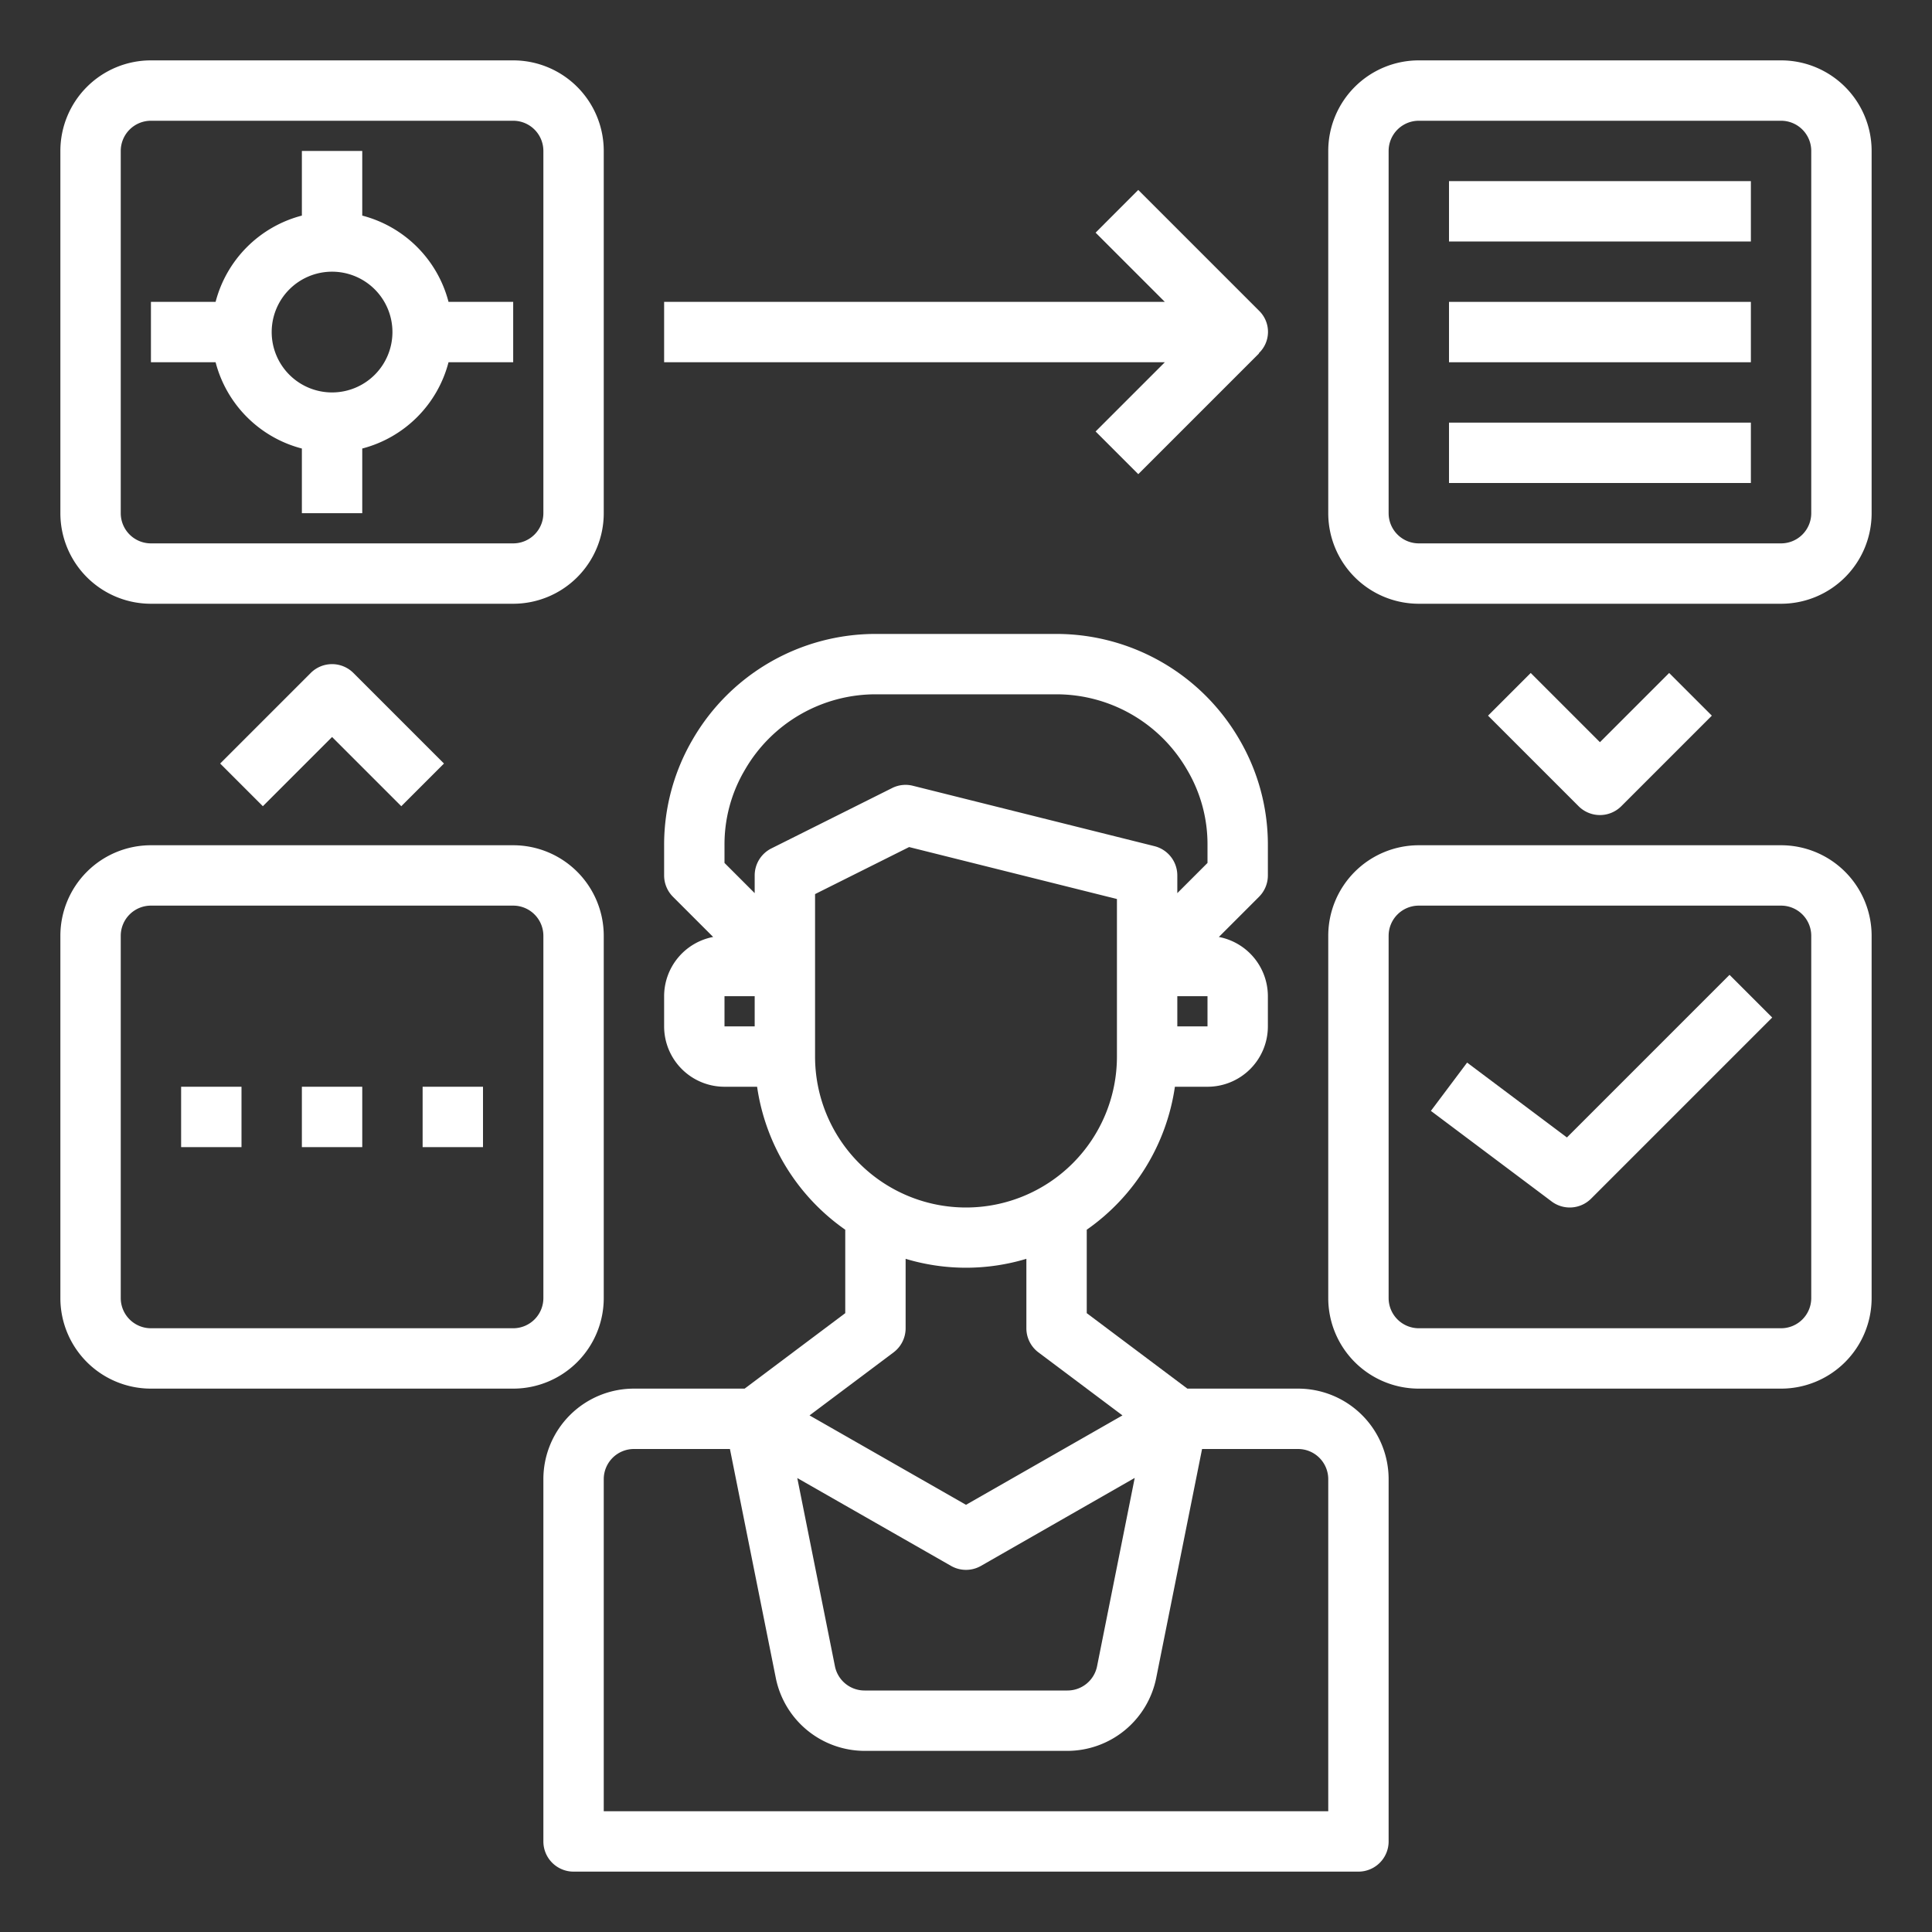
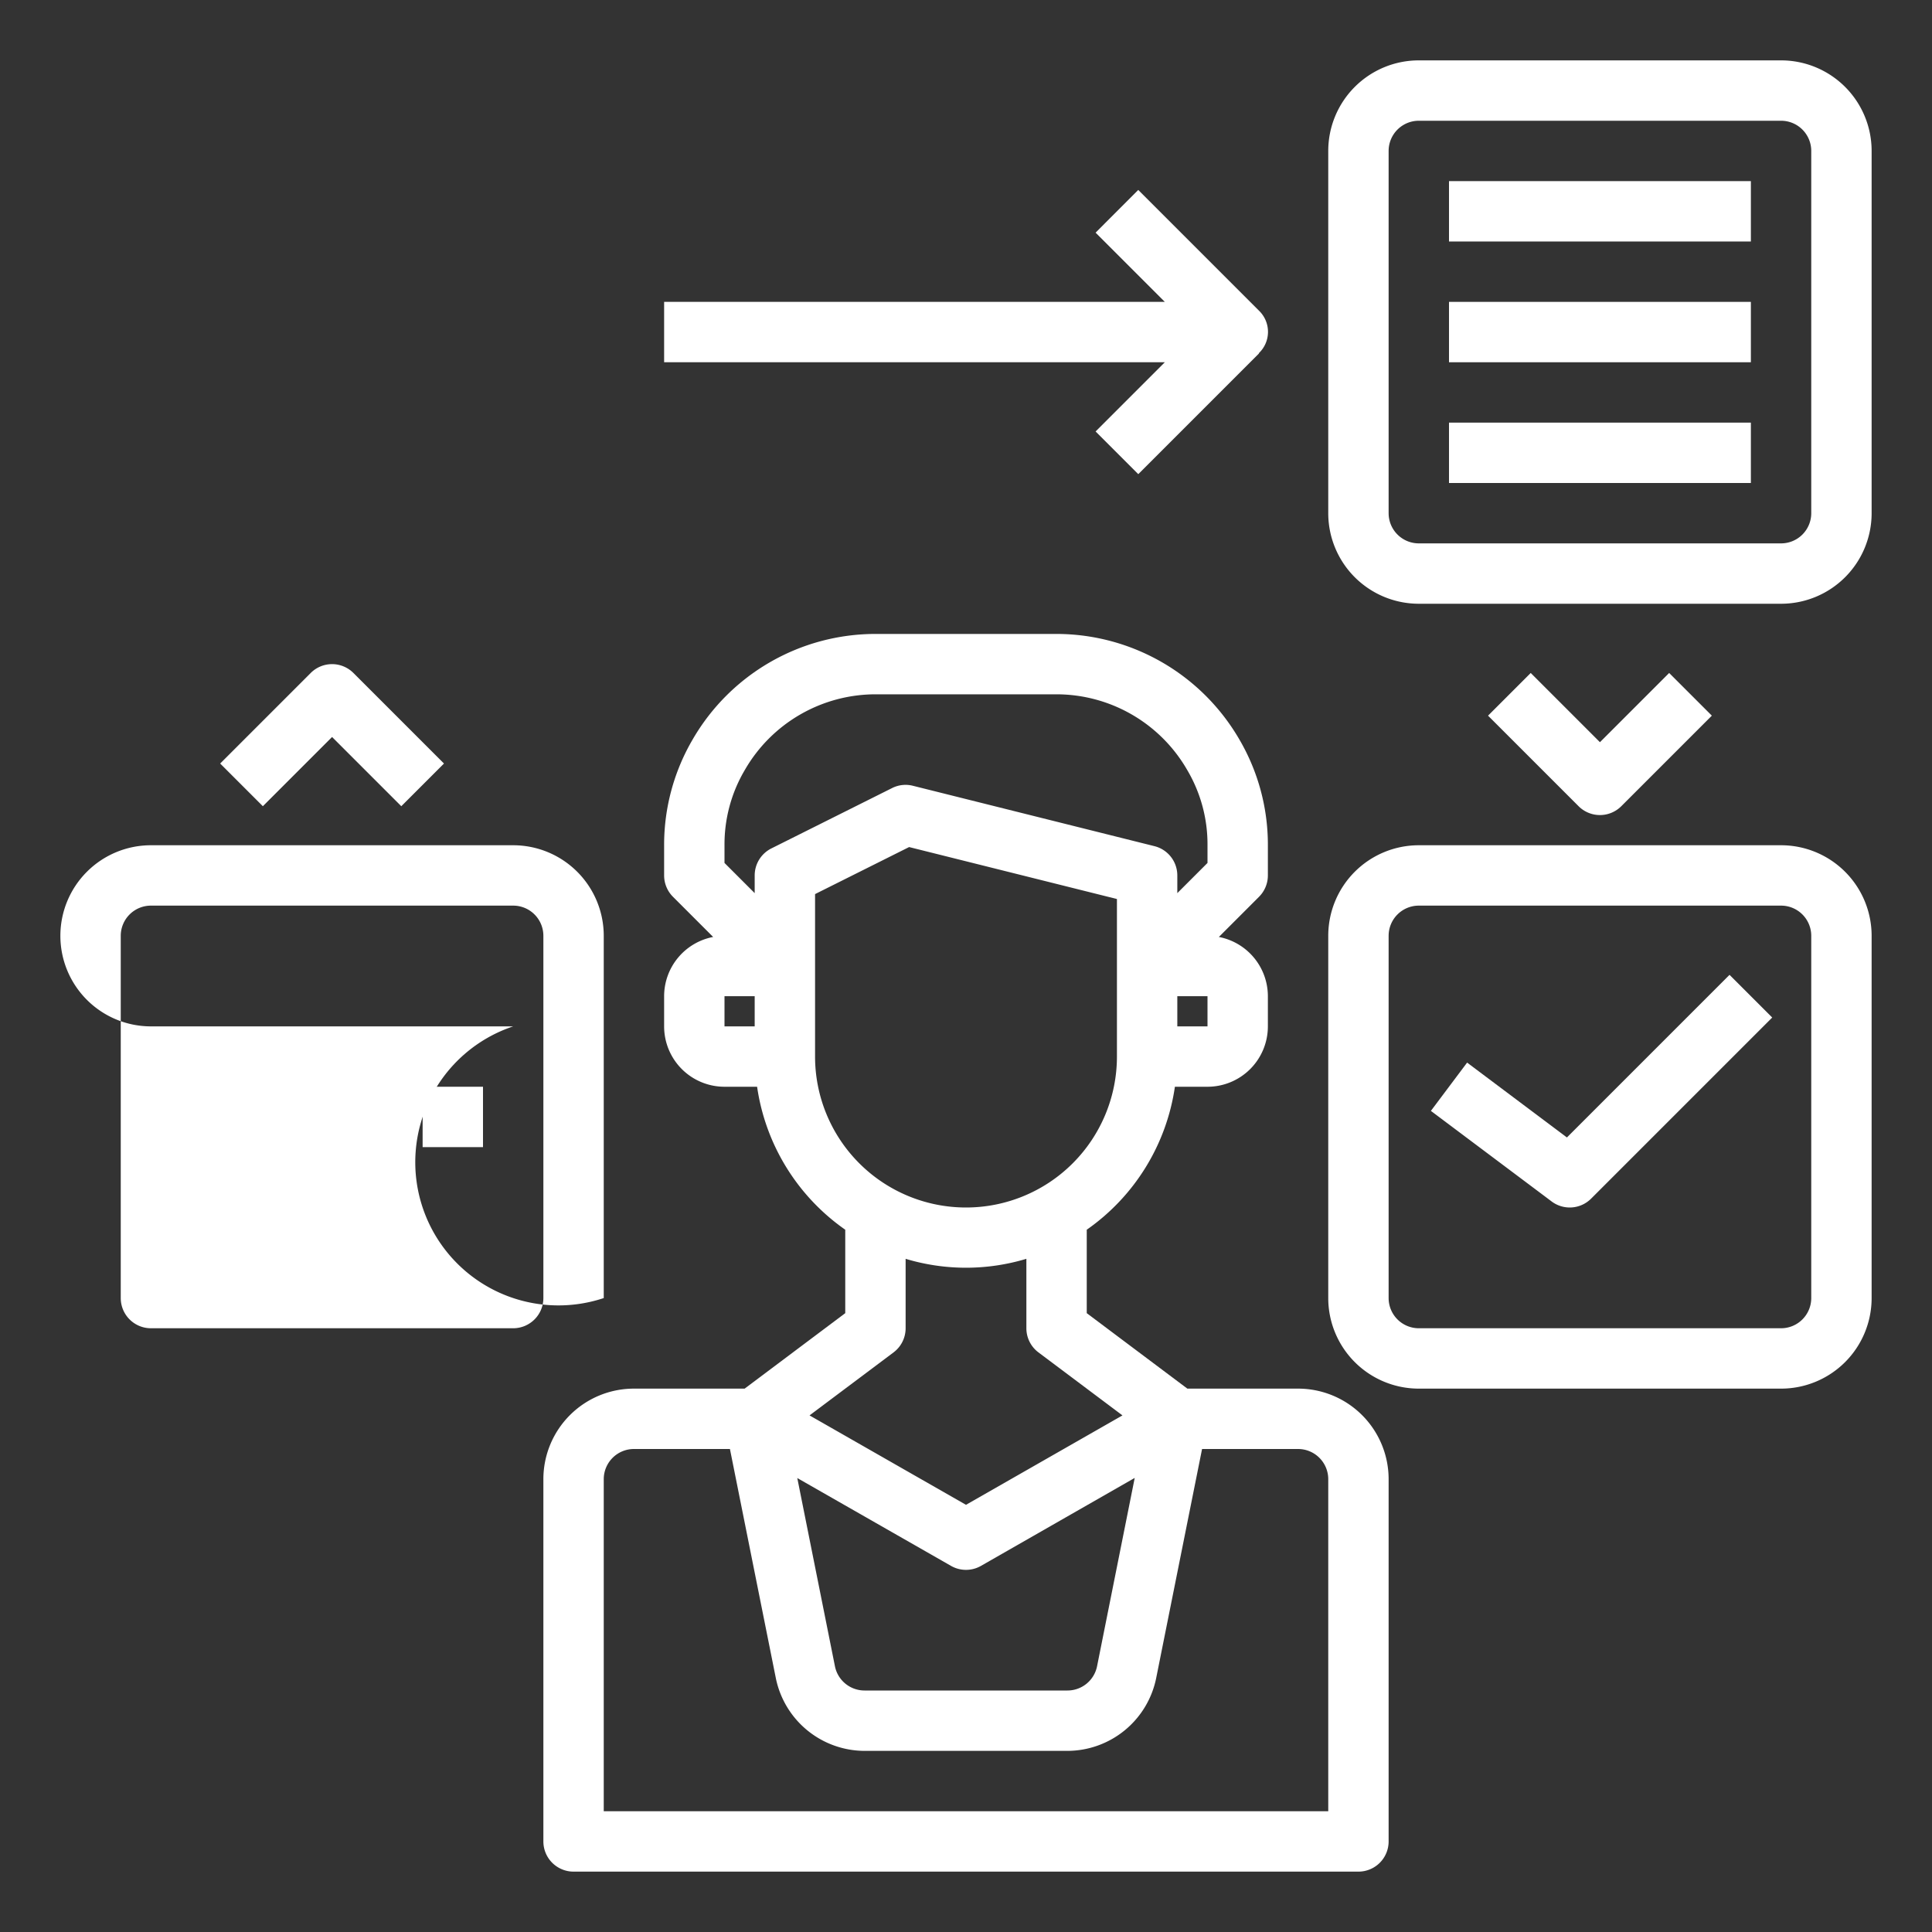
<svg xmlns="http://www.w3.org/2000/svg" version="1.1" width="512" height="512" x="0" y="0" viewBox="0 0 64 64" style="enable-background:new 0 0 512 512" xml:space="preserve">
  <rect x="0" y="0" width="64" height="64" fill="#333333" stroke="none" />
  <g>
    <g id="Workflow">
      <path d="M43,46H39.333L36,43.5V40.736A7,7,0,0,0,38.92,36H40a2,2,0,0,0,2-2V33a2,2,0,0,0-1.624-1.962l1.331-1.331A1,1,0,0,0,42,29V28a6.9,6.9,0,0,0-.942-3.5A7.01,7.01,0,0,0,35,21H29a7,7,0,0,0-6.052,3.491A6.908,6.908,0,0,0,22,28v1a1,1,0,0,0,.293.707l1.331,1.331A2,2,0,0,0,22,33v1a2,2,0,0,0,2,2h1.08A7,7,0,0,0,28,40.736V43.5L24.667,46H21a3,3,0,0,0-3,3V61a1,1,0,0,0,1,1H45a1,1,0,0,0,1-1V49A3,3,0,0,0,43,46ZM40,34H39V33h1ZM24,28a4.841,4.841,0,0,1,.677-2.5A5,5,0,0,1,29,23h6a5,5,0,0,1,4.329,2.509A4.831,4.831,0,0,1,40,28v.586l-1,1V29a1,1,0,0,0-.758-.97l-8-2a.99.99,0,0,0-.689.075l-4,2A1,1,0,0,0,25,29v.586l-1-1Zm0,5h1v1H24Zm3,2V29.618l3.116-1.558L37,29.781V35a5,5,0,0,1-10,0Zm2.6,9.8A1,1,0,0,0,30,44v-2.3a6.927,6.927,0,0,0,4,0V44a1,1,0,0,0,.4.8l2.783,2.087L32,49.849l-5.183-2.962Zm7.989,4.158L36.341,55.2a1,1,0,0,1-.981.8H28.64a1,1,0,0,1-.981-.8l-1.248-6.238,5.093,2.91a1,1,0,0,0,.992,0ZM44,60H20V49a1,1,0,0,1,1-1h3.18L25.7,55.588A3.008,3.008,0,0,0,28.64,58h6.72A3.008,3.008,0,0,0,38.3,55.589L39.82,48H43a1,1,0,0,1,1,1Z" fill="#ffffff" data-original="#000000" />
      <path d="M59,2H47a3,3,0,0,0-3,3V17a3,3,0,0,0,3,3H59a3,3,0,0,0,3-3V5A3,3,0,0,0,59,2Zm1,15a1,1,0,0,1-1,1H47a1,1,0,0,1-1-1V5a1,1,0,0,1,1-1H59a1,1,0,0,1,1,1Z" fill="#ffffff" data-original="#000000" />
      <path d="M51.906,37.68,48.6,35.2l-1.2,1.6,4,3a1,1,0,0,0,1.307-.093l6-6-1.414-1.414Z" fill="#ffffff" data-original="#000000" />
-       <path d="M5,20H17a3,3,0,0,0,3-3V5a3,3,0,0,0-3-3H5A3,3,0,0,0,2,5V17A3,3,0,0,0,5,20ZM4,5A1,1,0,0,1,5,4H17a1,1,0,0,1,1,1V17a1,1,0,0,1-1,1H5a1,1,0,0,1-1-1Z" fill="#ffffff" data-original="#000000" />
-       <path d="M20,43V31a3,3,0,0,0-3-3H5a3,3,0,0,0-3,3V43a3,3,0,0,0,3,3H17A3,3,0,0,0,20,43Zm-2,0a1,1,0,0,1-1,1H5a1,1,0,0,1-1-1V31a1,1,0,0,1,1-1H17a1,1,0,0,1,1,1Z" fill="#ffffff" data-original="#000000" />
-       <path d="M10,14.858V17h2V14.858A3.991,3.991,0,0,0,14.858,12H17V10H14.858A3.991,3.991,0,0,0,12,7.142V5H10V7.142A3.991,3.991,0,0,0,7.142,10H5v2H7.142A3.991,3.991,0,0,0,10,14.858ZM11,9a2,2,0,1,1-2,2A2,2,0,0,1,11,9Z" fill="#ffffff" data-original="#000000" />
+       <path d="M20,43V31a3,3,0,0,0-3-3H5a3,3,0,0,0-3,3a3,3,0,0,0,3,3H17A3,3,0,0,0,20,43Zm-2,0a1,1,0,0,1-1,1H5a1,1,0,0,1-1-1V31a1,1,0,0,1,1-1H17a1,1,0,0,1,1,1Z" fill="#ffffff" data-original="#000000" />
      <path d="M36.293,14.293l1.414,1.414,4-4L41.7,11.7a.974.974,0,0,0,.006-1.408l-4-4L36.293,7.707,38.586,10H22v2H38.586Z" fill="#ffffff" data-original="#000000" />
      <path d="M10.293,22.293l-3,3,1.414,1.414L11,24.414l2.293,2.293,1.414-1.414-3-3A1,1,0,0,0,10.293,22.293Z" fill="#ffffff" data-original="#000000" />
      <path d="M59,28H47a3,3,0,0,0-3,3V43a3,3,0,0,0,3,3H59a3,3,0,0,0,3-3V31A3,3,0,0,0,59,28Zm1,15a1,1,0,0,1-1,1H47a1,1,0,0,1-1-1V31a1,1,0,0,1,1-1H59a1,1,0,0,1,1,1Z" fill="#ffffff" data-original="#000000" />
      <path d="M53.707,26.707l3-3-1.414-1.414L53,24.586l-2.293-2.293-1.414,1.414,3,3a1,1,0,0,0,1.414,0Z" fill="#ffffff" data-original="#000000" />
      <rect x="48" y="6" width="10" height="2" fill="#ffffff" data-original="#000000" />
      <rect x="48" y="10" width="10" height="2" fill="#ffffff" data-original="#000000" />
      <rect x="48" y="14" width="10" height="2" fill="#ffffff" data-original="#000000" />
      <rect x="10" y="36" width="2" height="2" fill="#ffffff" data-original="#000000" />
      <rect x="14" y="36" width="2" height="2" fill="#ffffff" data-original="#000000" />
      <rect x="6" y="36" width="2" height="2" fill="#ffffff" data-original="#000000" />
    </g>
  </g>
</svg>